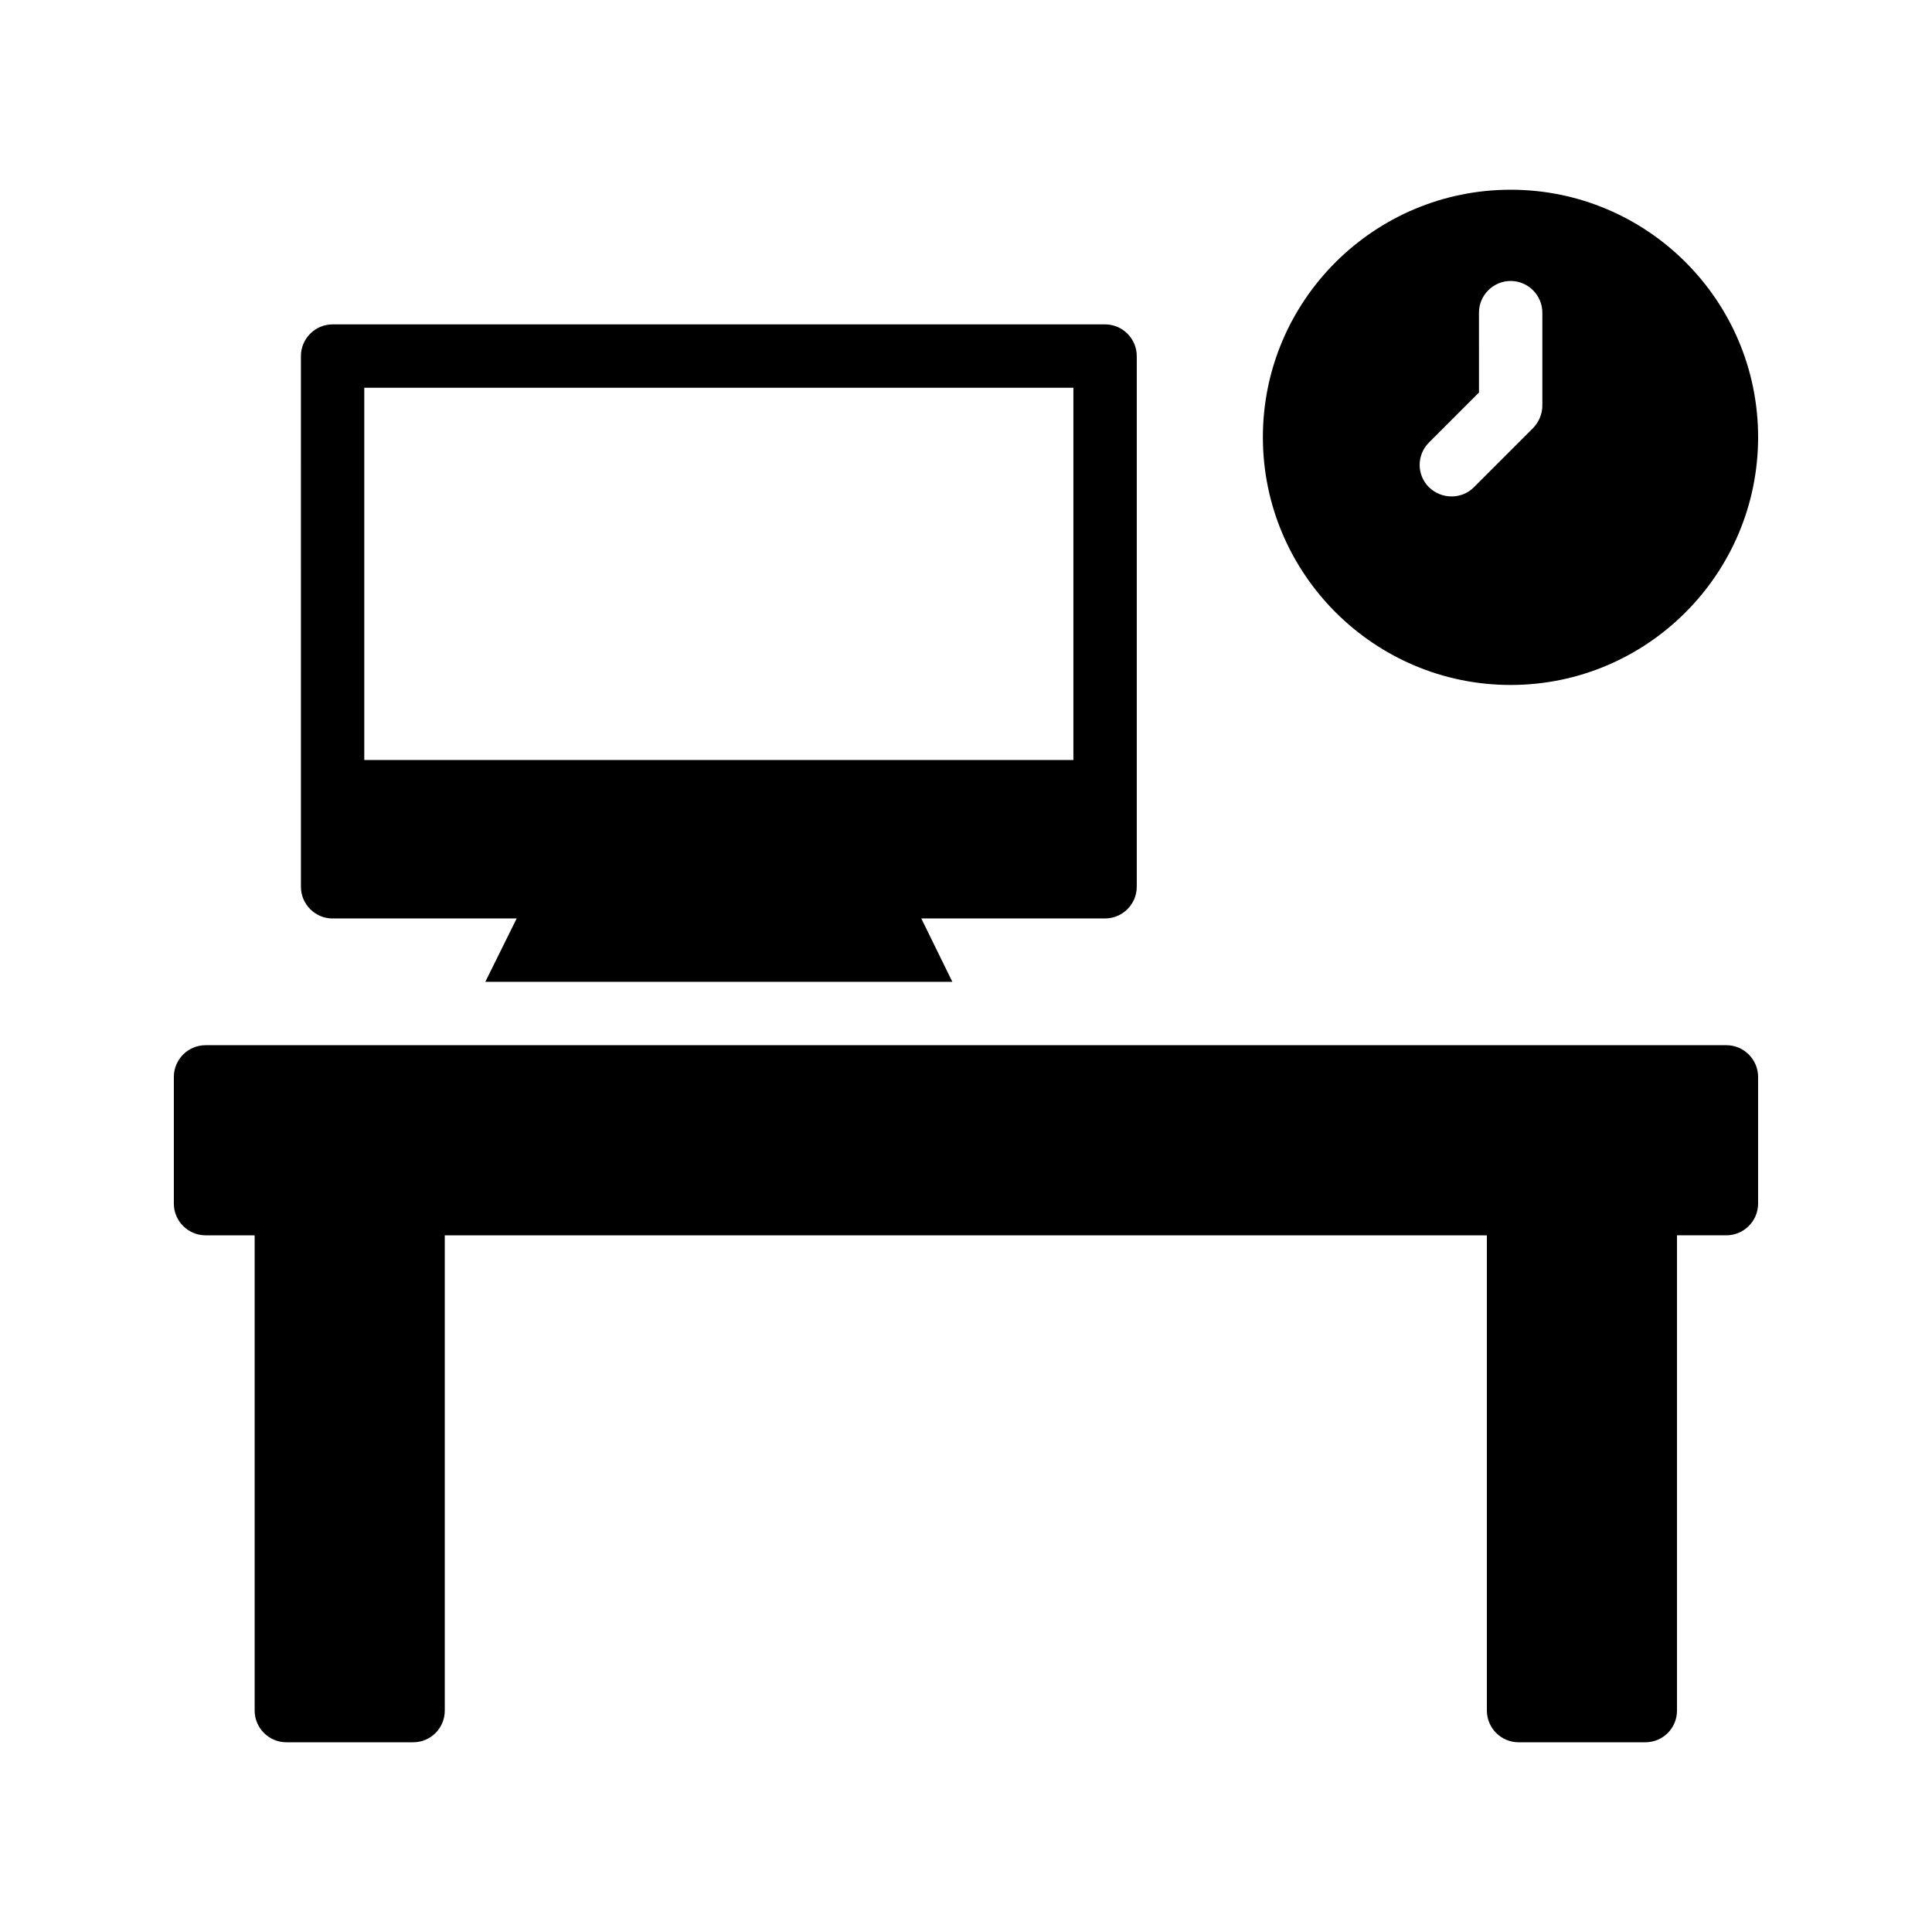
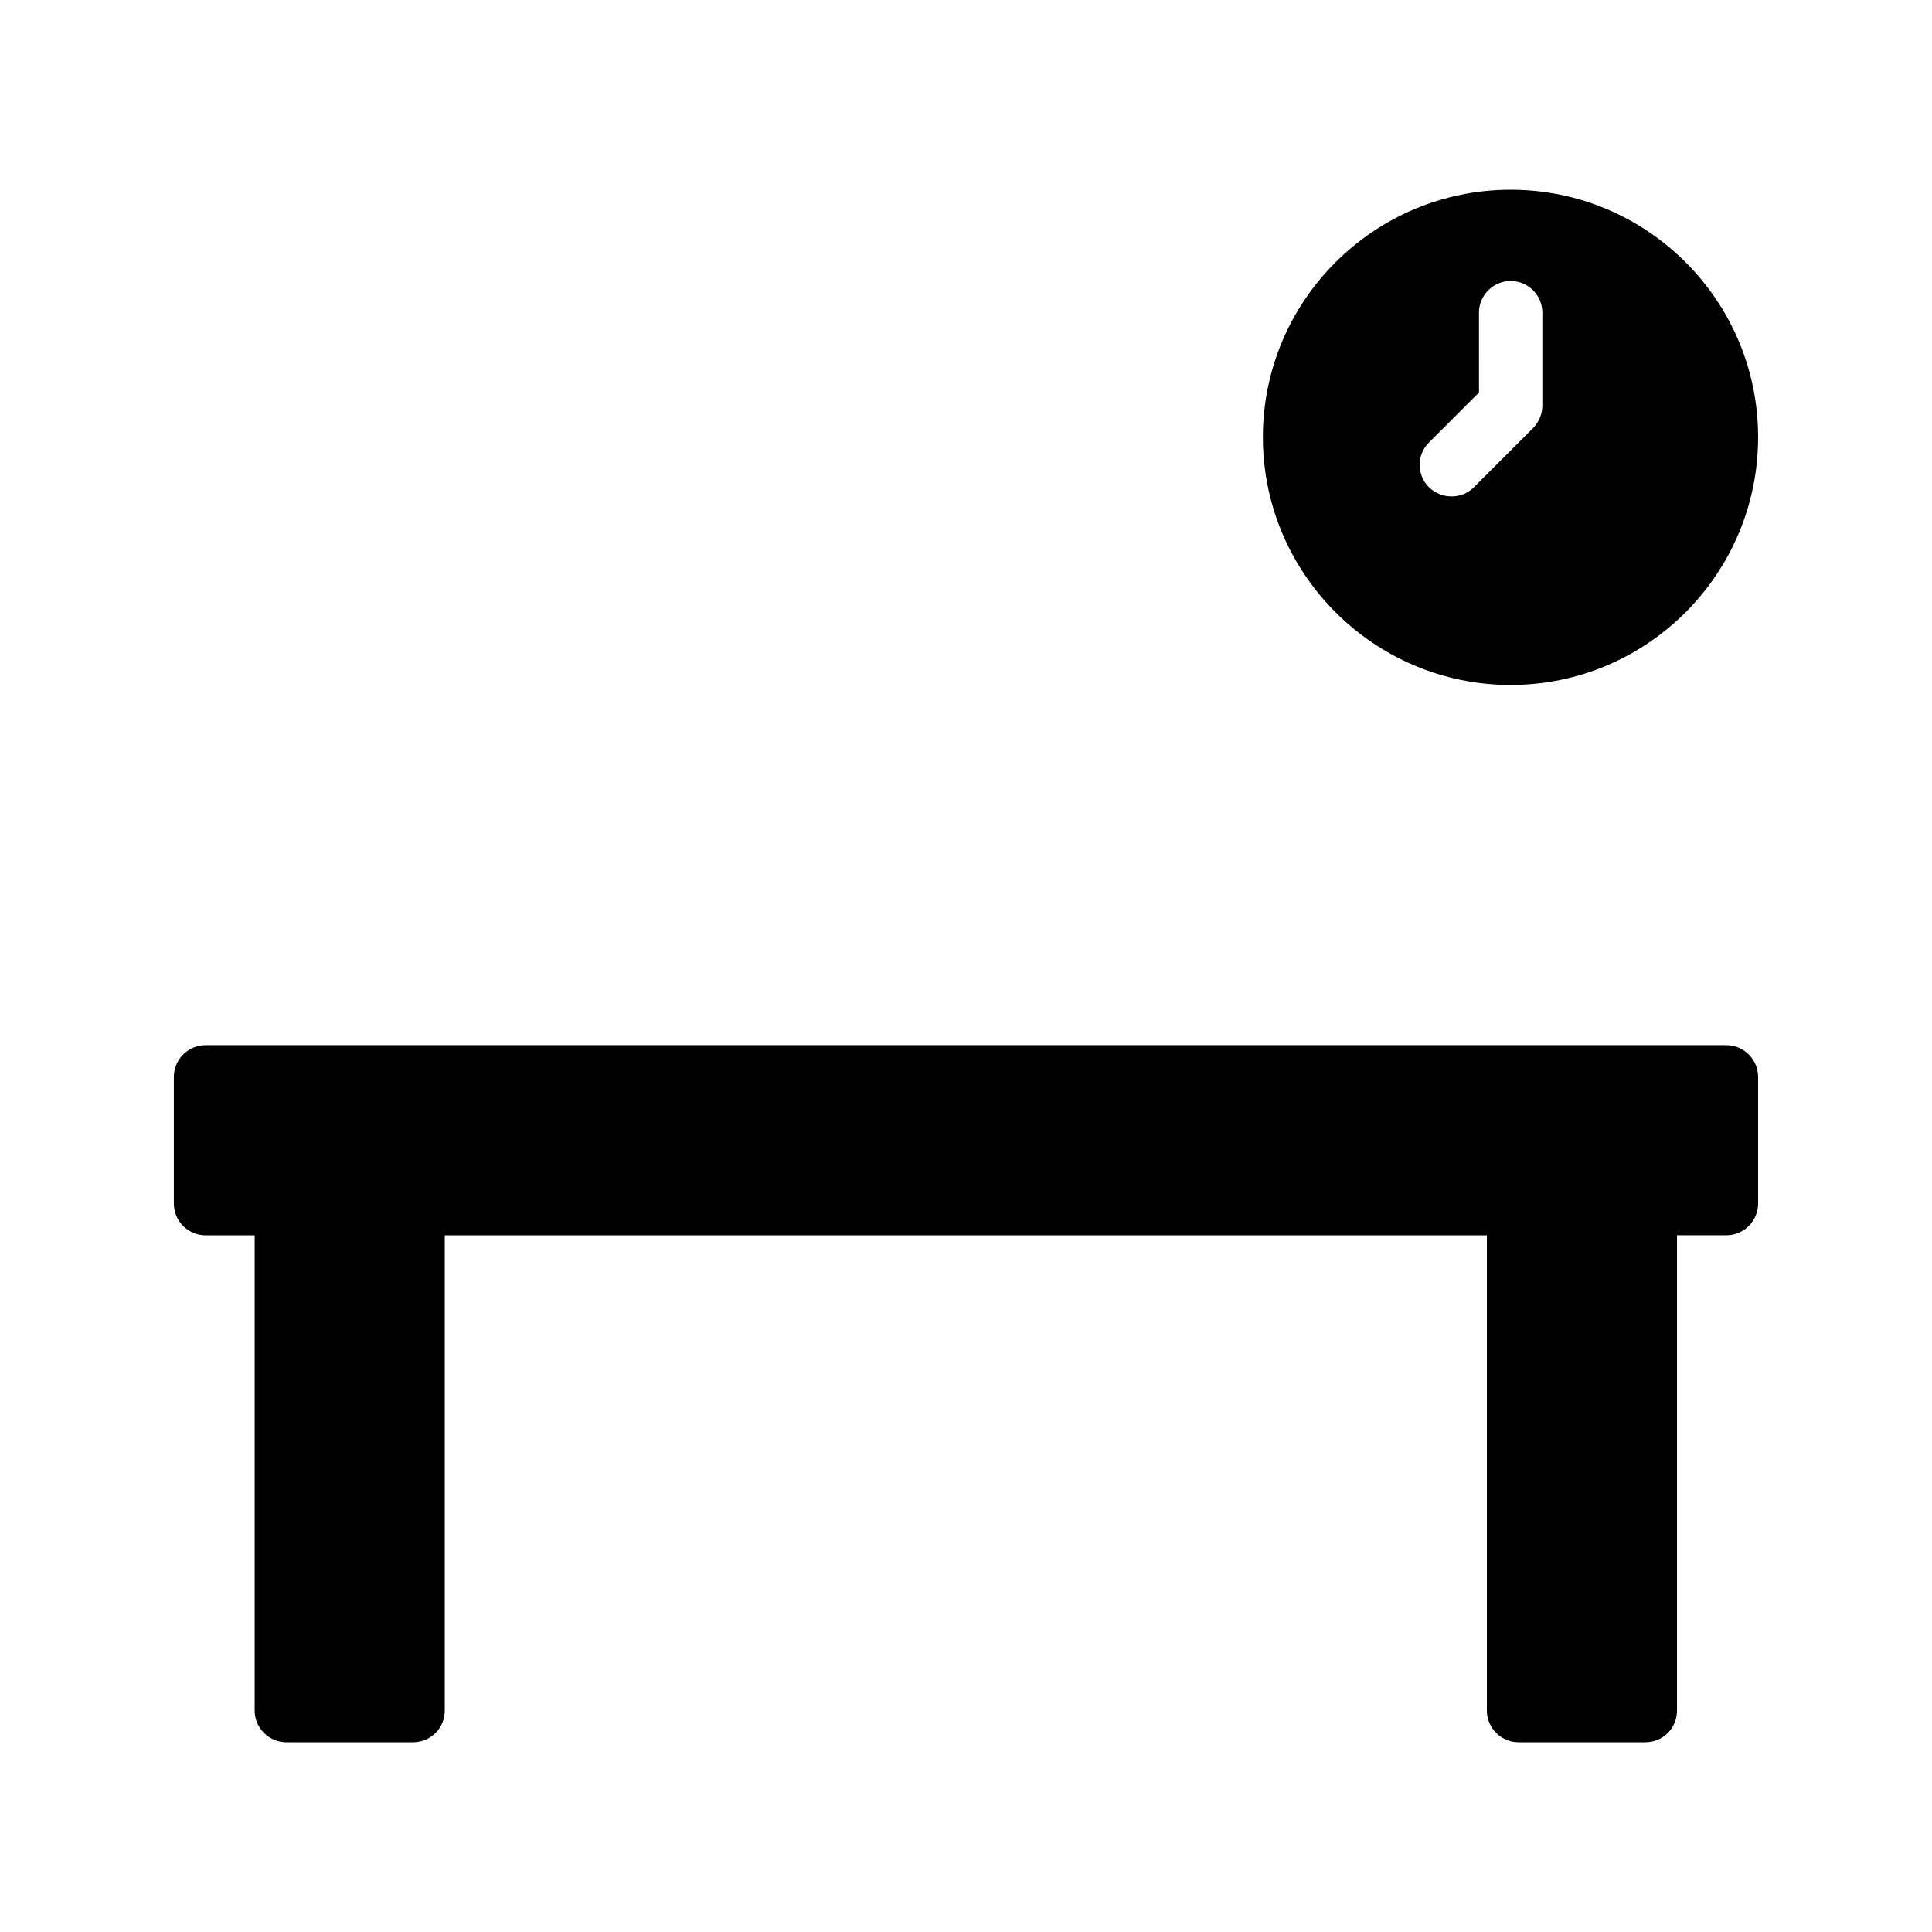
<svg xmlns="http://www.w3.org/2000/svg" fill="#000000" width="800px" height="800px" version="1.1" viewBox="144 144 512 512">
  <g>
    <path d="m601.52 420.99h-403.05c-4.617 0-8.398 3.777-8.398 8.398v33.586c0 4.617 3.777 8.398 8.398 8.398h13.016v125.95c0 4.617 3.777 8.398 8.398 8.398h33.586c4.703 0 8.398-3.777 8.398-8.398v-125.95h276.17v125.95c0 4.617 3.777 8.398 8.398 8.398h33.586c4.703 0 8.398-3.777 8.398-8.398v-125.95l13.094-0.004c4.617 0 8.398-3.777 8.398-8.398v-33.586c-0.004-4.617-3.781-8.395-8.398-8.395z" />
-     <path d="m232.14 387.4h48.785l-8.312 16.793h123.77l-8.23-16.793h48.703c4.617 0 8.398-3.777 8.398-8.398v-140.64c0-4.617-3.777-8.398-8.398-8.398h-204.71c-4.617 0-8.398 3.777-8.398 8.398l0.004 140.65c0 4.617 3.777 8.395 8.395 8.395zm8.398-140.64h187.92v98.66h-187.92z" />
    <path d="m544.34 194.28c-36.191 0-65.664 29.391-65.664 65.578 0 36.191 29.473 65.664 65.664 65.664s65.578-29.473 65.578-65.664c0-36.191-29.387-65.578-65.578-65.578zm8.398 57.18c0 2.266-0.922 4.367-2.434 5.961l-15.703 15.703c-1.68 1.68-3.777 2.434-5.961 2.434s-4.281-0.84-5.961-2.434c-3.273-3.273-3.273-8.566 0-11.84l13.266-13.266-0.004-21.16c0-4.617 3.777-8.398 8.398-8.398 4.617 0 8.398 3.777 8.398 8.398z" />
  </g>
</svg>